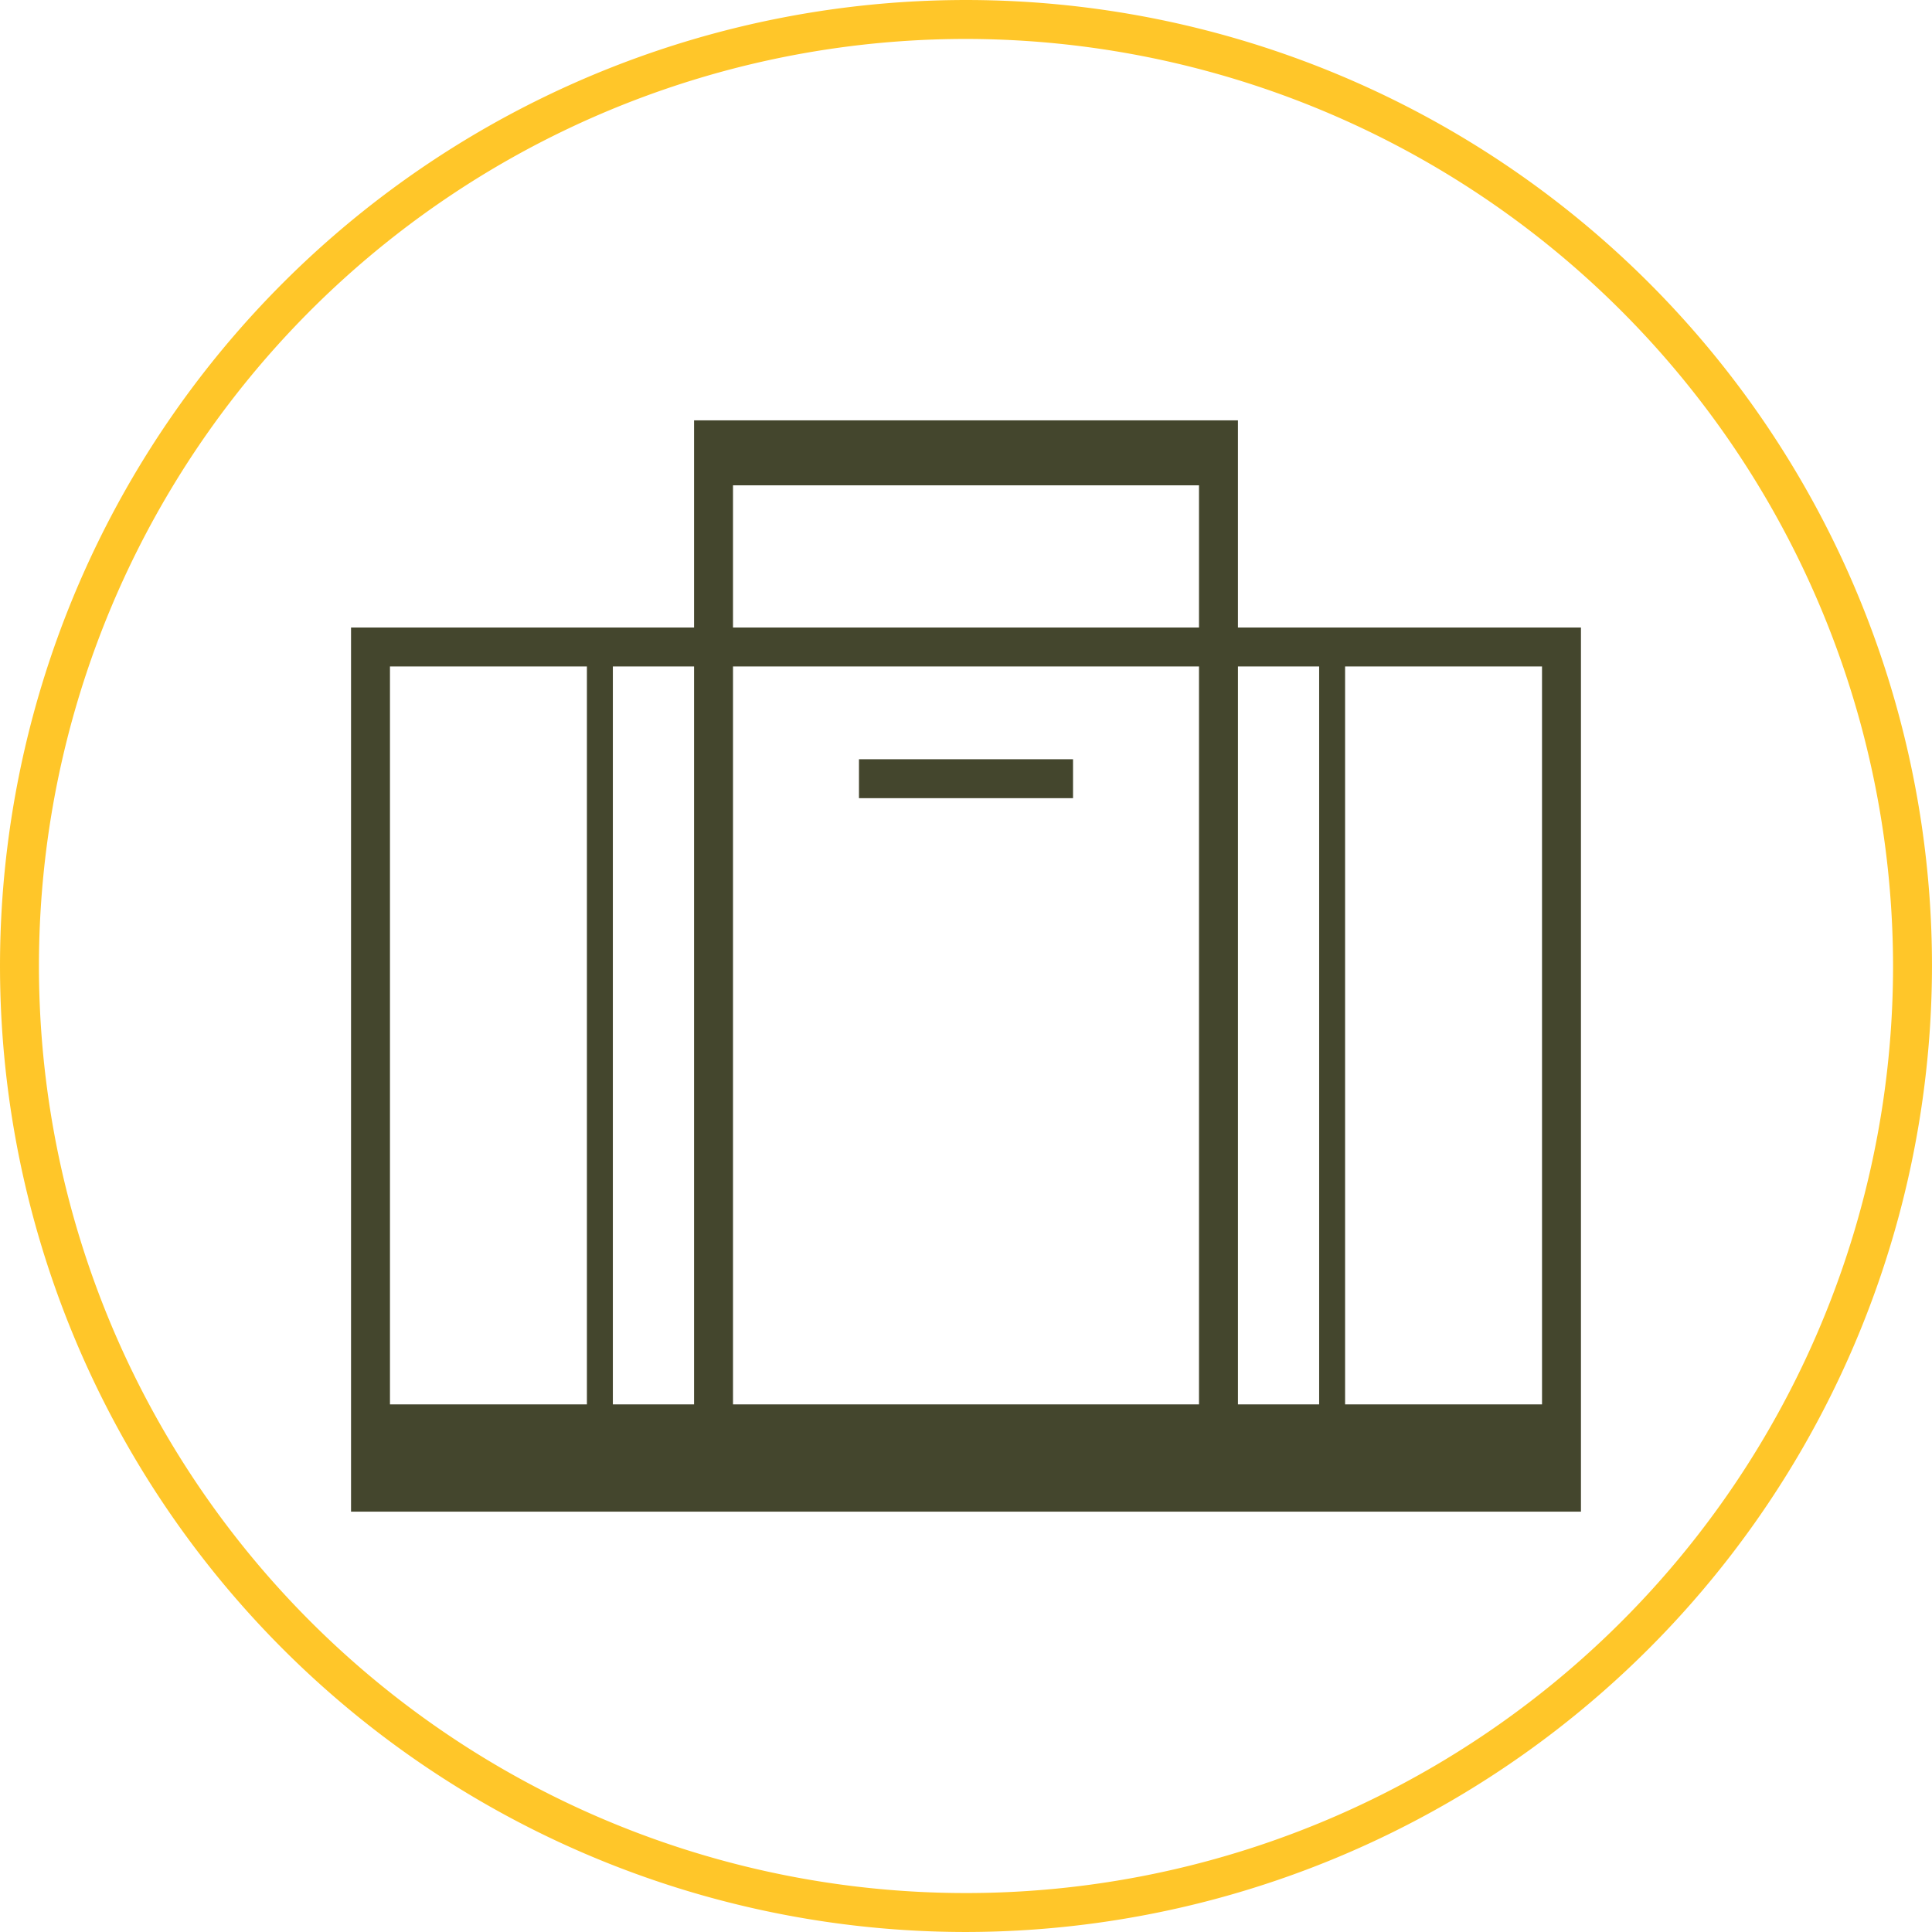
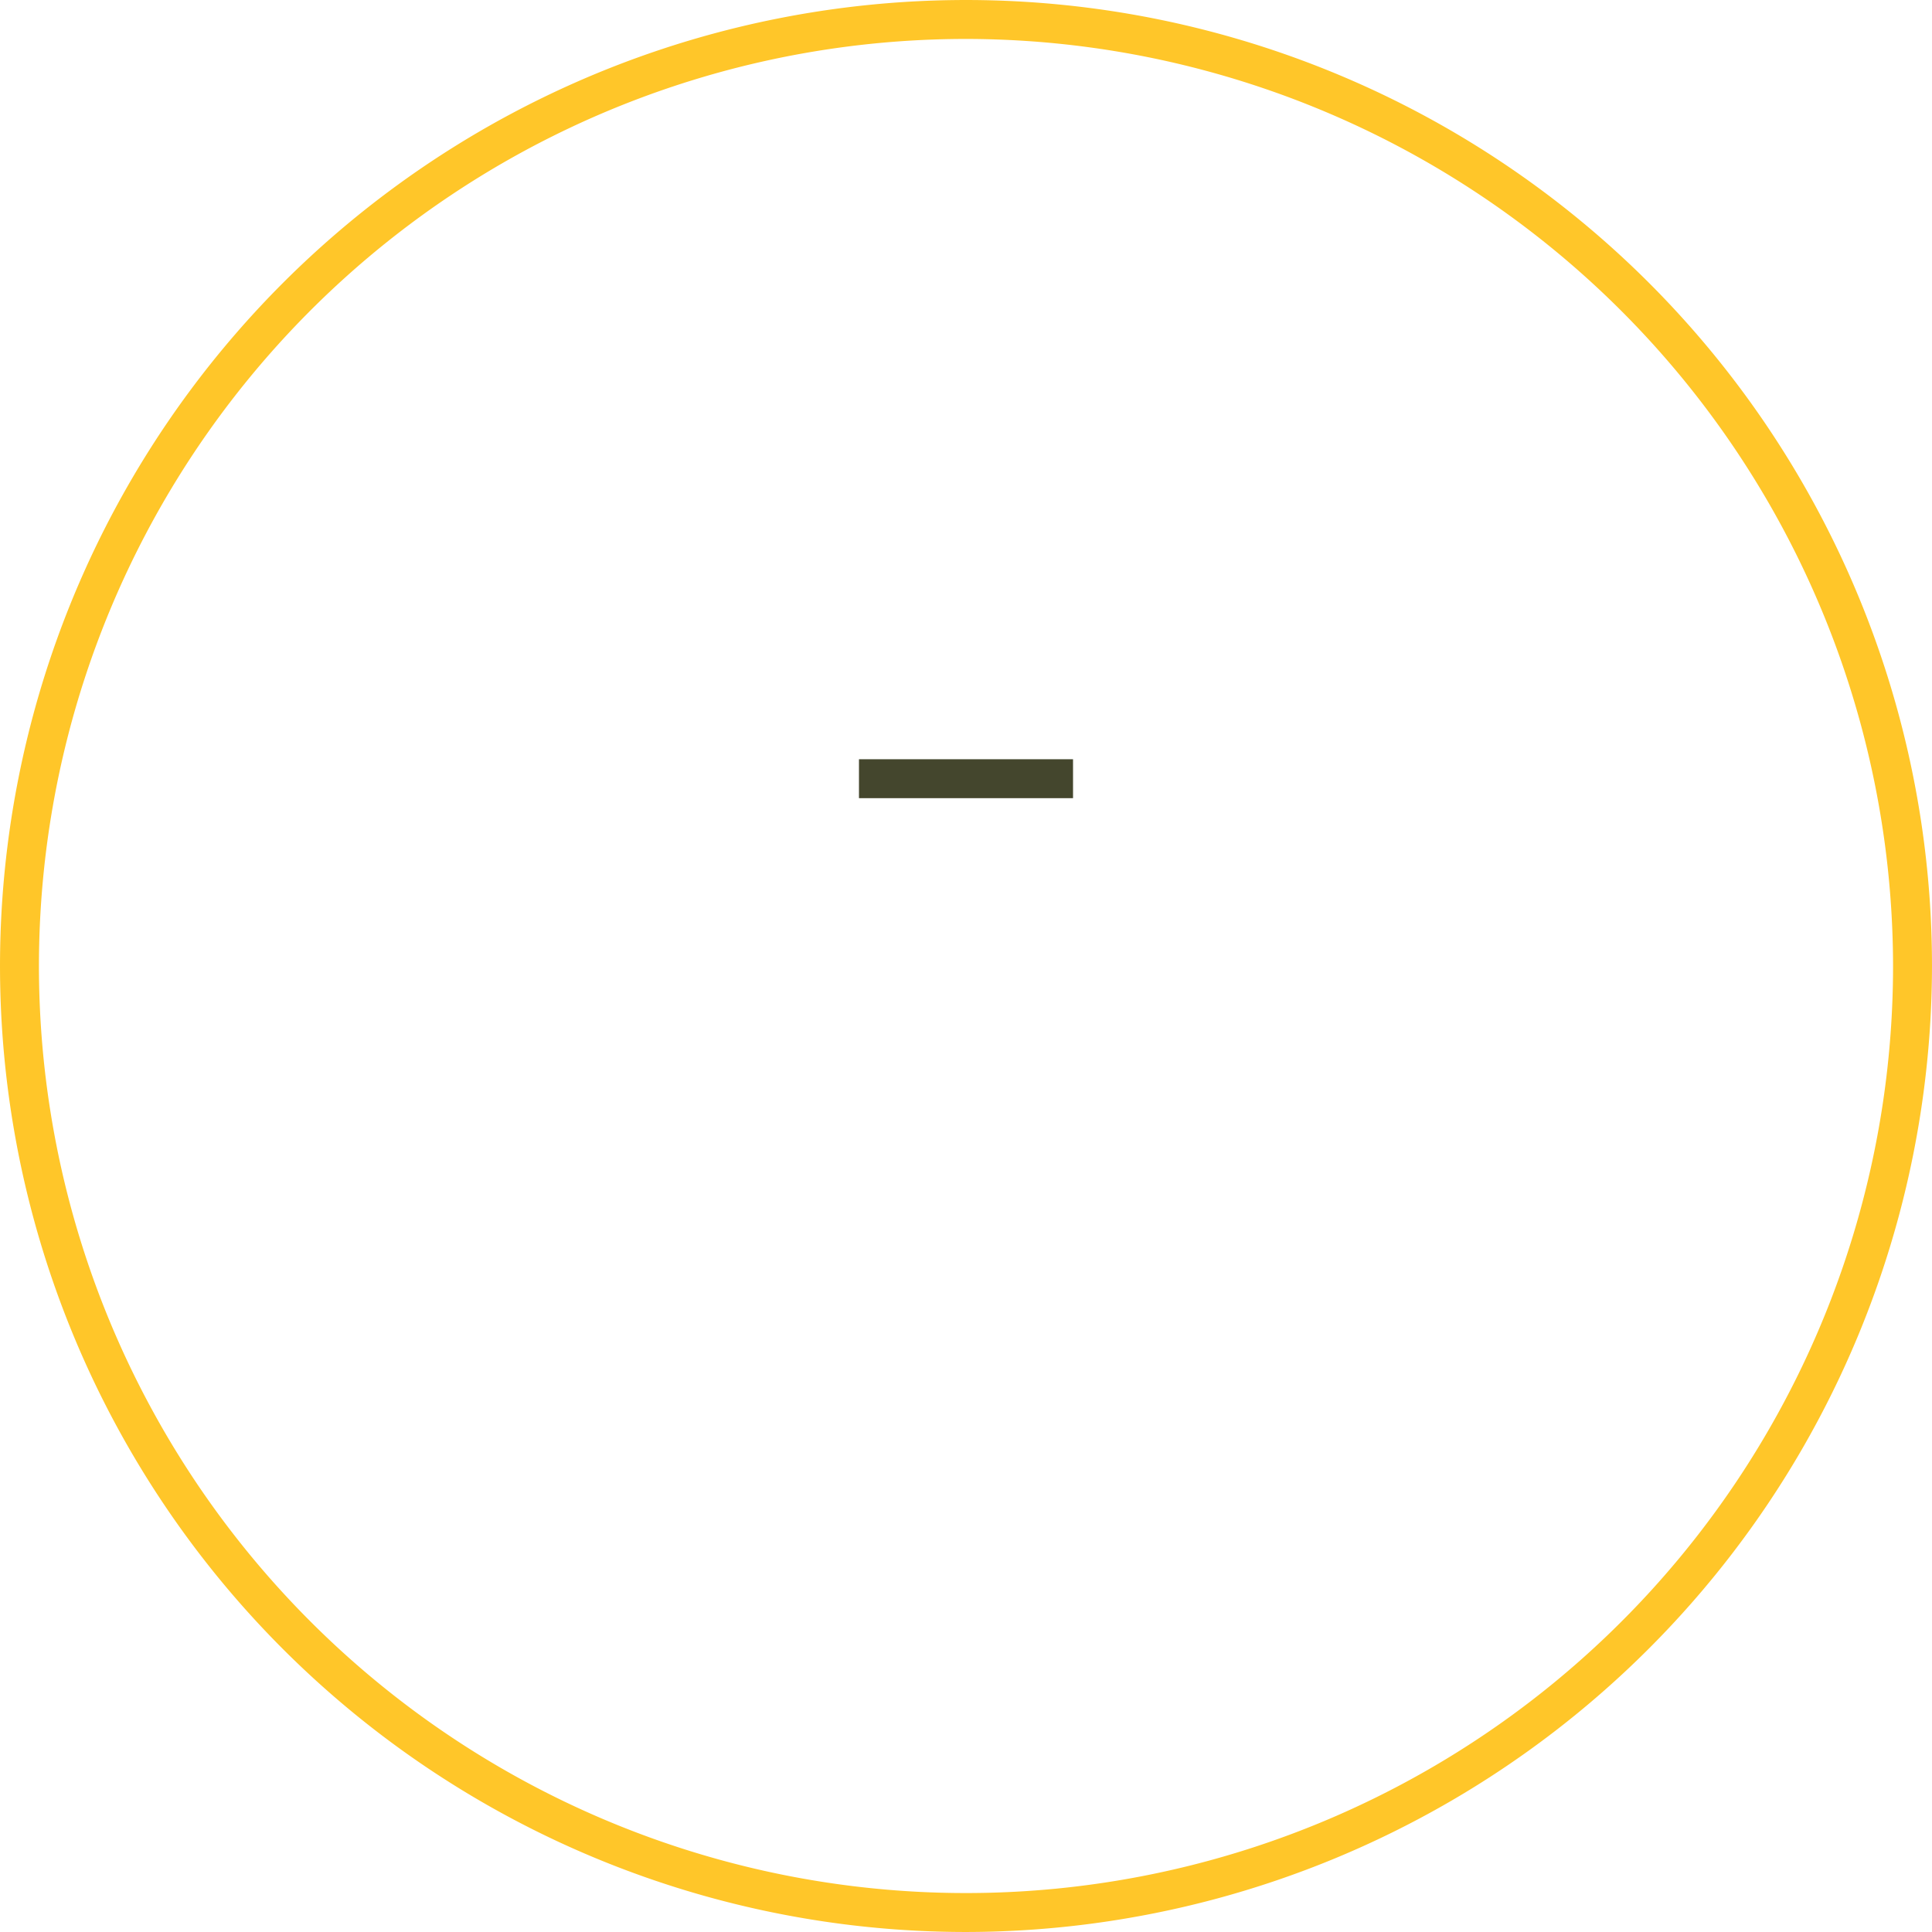
<svg xmlns="http://www.w3.org/2000/svg" id="Layer_1" data-name="Layer 1" viewBox="0 0 148.87 148.87">
  <defs>
    <style>.cls-1{fill:#44462d;}.cls-2{fill:#ffc629;}</style>
  </defs>
  <title>flexible-vacation-icon</title>
-   <path class="cls-1" d="M95.389,48.353V32.389H53.481V48.353H27.049v68.128h94.771V48.353Zm23.432,59.861H103.646V51.353H118.82Zm-62.339,0V51.353H92.389v56.861Zm38.908,0V51.353h6.257v56.861ZM53.481,51.353v56.861H47.224V51.353Zm3-13.956H92.389V48.353H56.481ZM45.224,51.353v56.861H30.049V51.353Z" />
  <rect class="cls-1" x="66.188" y="58.503" width="16.494" height="3" />
  <path class="cls-2" d="M74.435,148.869A74.434,74.434,0,1,1,148.869,74.435,74.519,74.519,0,0,1,74.435,148.869Zm0-145.868A71.434,71.434,0,1,0,145.869,74.435,71.515,71.515,0,0,0,74.435,3.001Z" />
</svg>